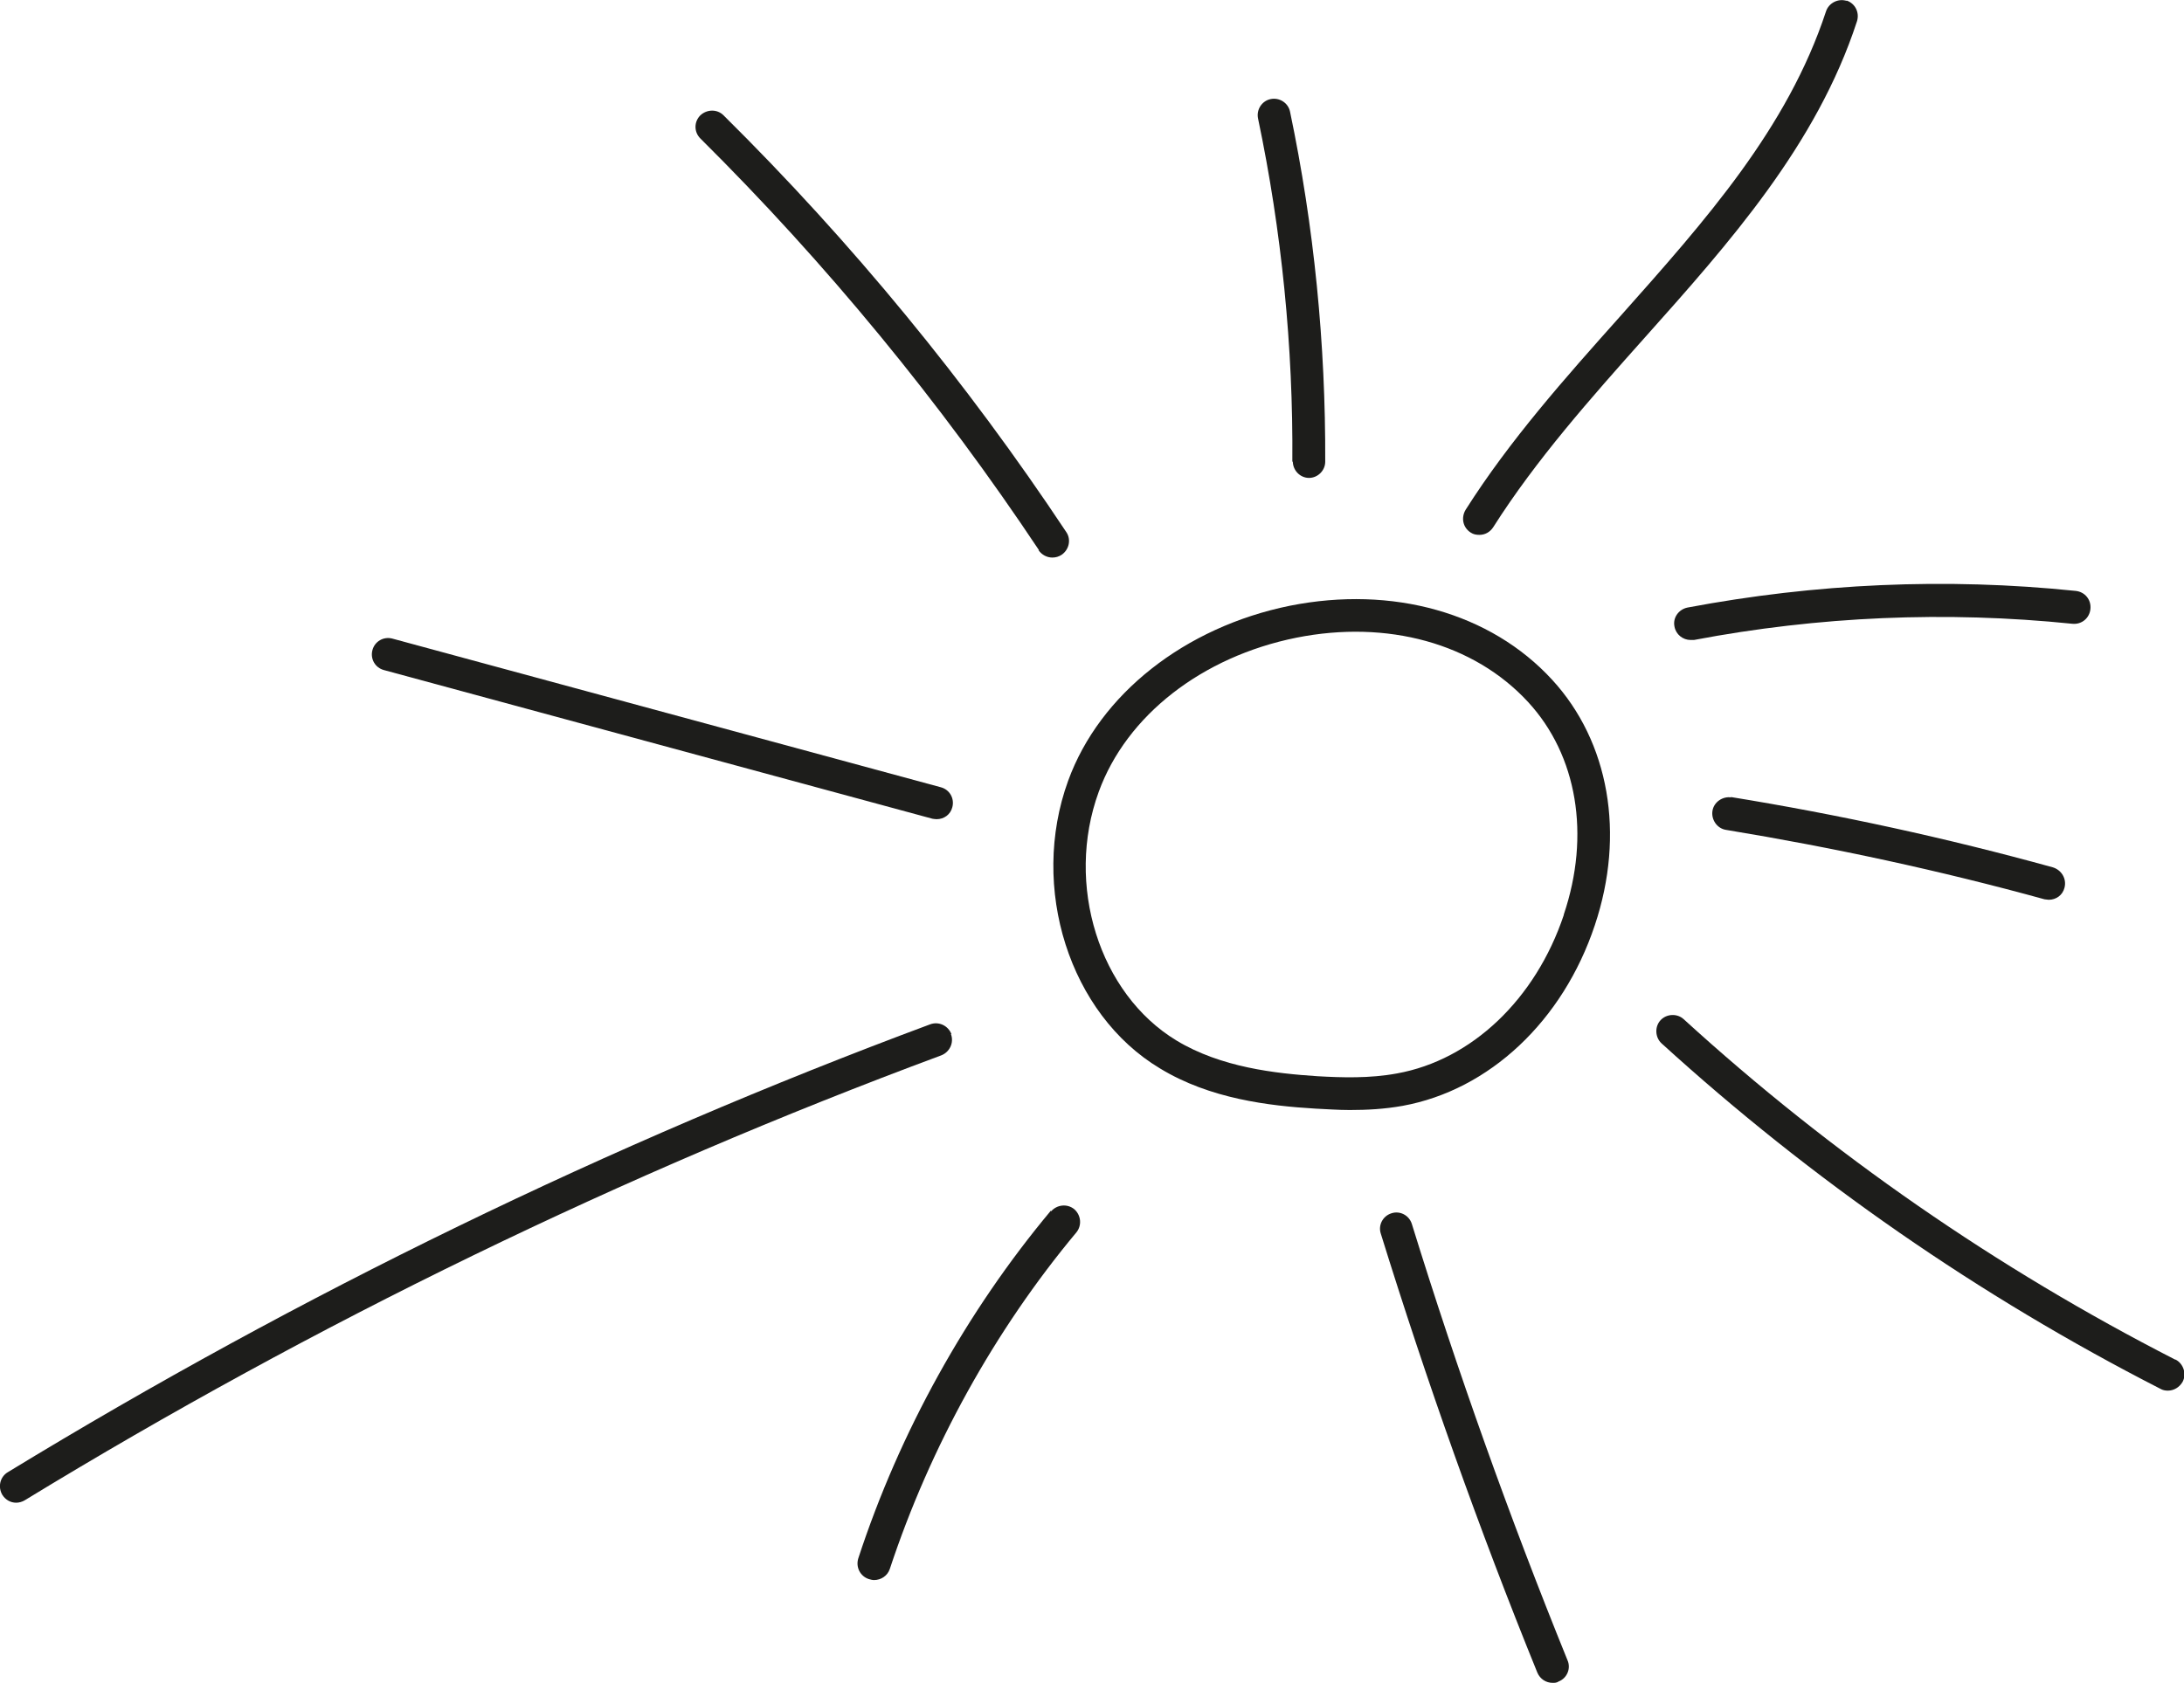
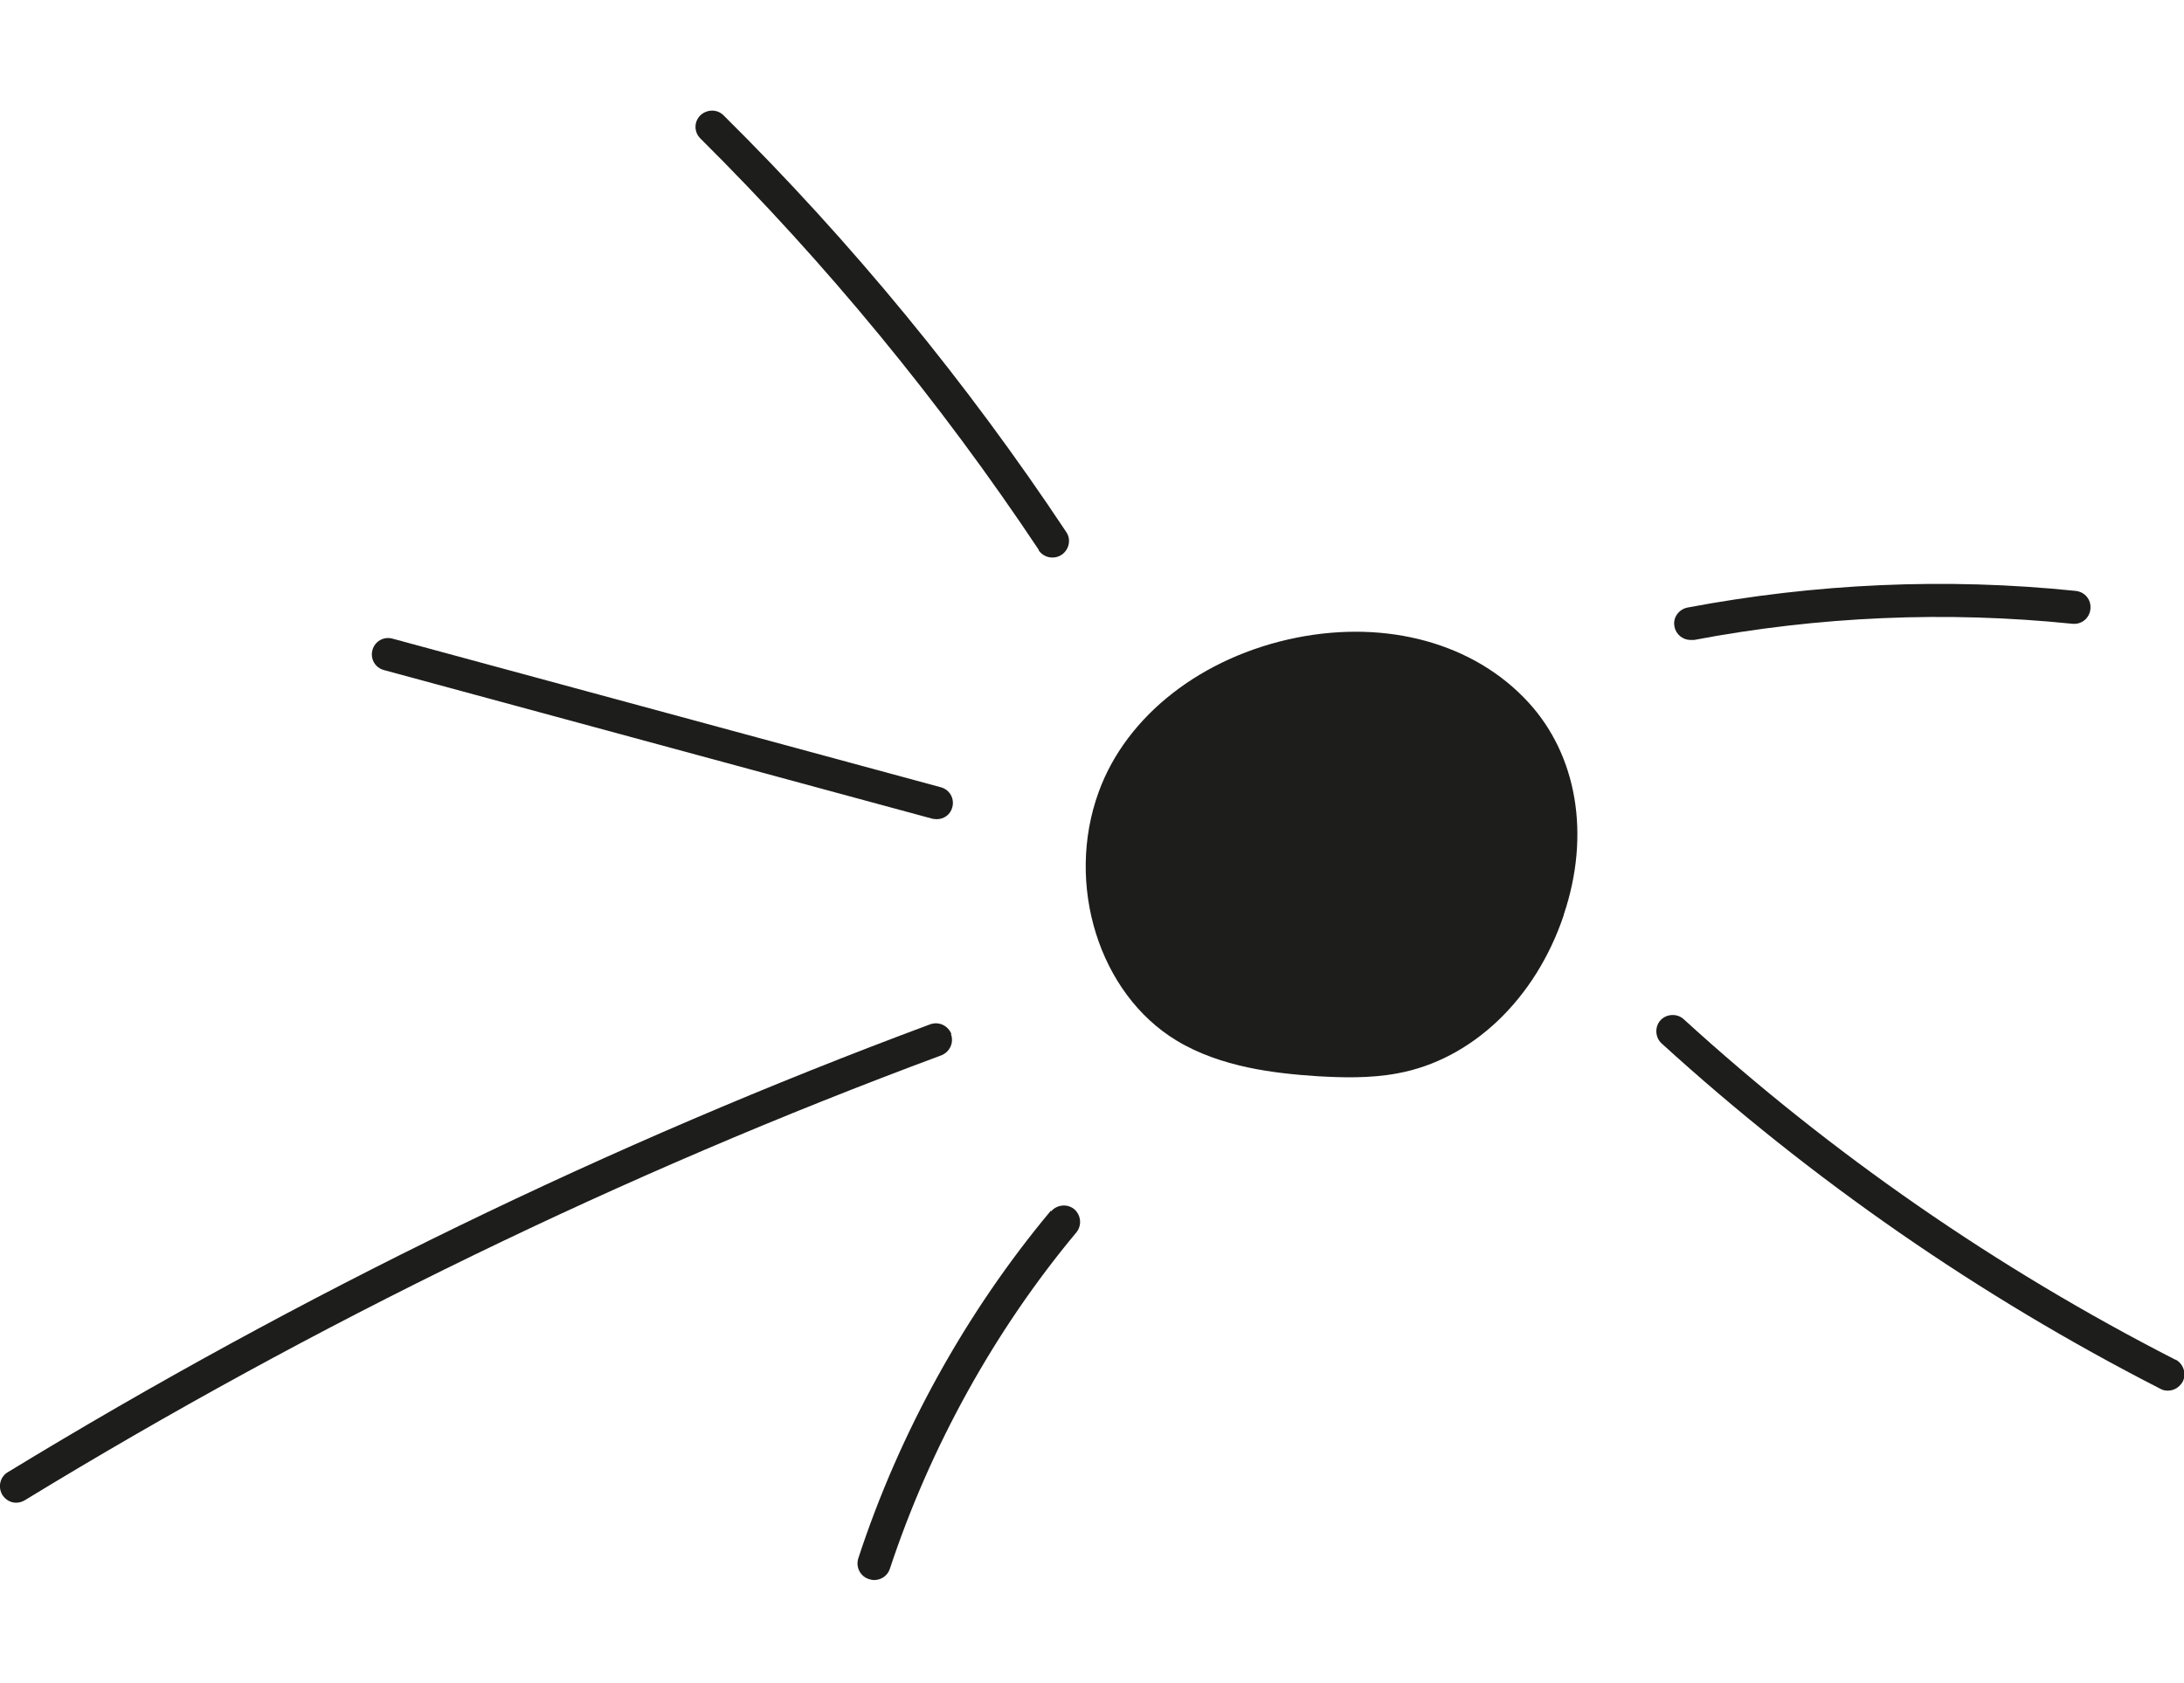
<svg xmlns="http://www.w3.org/2000/svg" id="Capa_2" data-name="Capa 2" viewBox="0 0 47.15 36.35">
  <defs>
    <style>
      .cls-1 {
        fill: #1d1d1b;
        stroke-width: 0px;
      }
    </style>
  </defs>
  <g id="Capa_1-2" data-name="Capa 1">
    <g>
-       <path class="cls-1" d="M27.85,13.08c-2.27.46-4.11,1.91-4.79,3.78-.84,2.31.03,5.04,1.98,6.21,1.08.66,2.36.81,3.36.87.23.01.48.03.74.03.37,0,.75-.02,1.14-.09,1.87-.34,3.46-1.83,4.15-3.9.66-1.97.31-3.96-.92-5.3-1.33-1.45-3.45-2.04-5.66-1.6ZM33.76,19.76c-.61,1.82-1.99,3.13-3.6,3.42-.59.11-1.2.09-1.72.06-.91-.06-2.08-.19-3.04-.77-1.67-1.01-2.41-3.37-1.68-5.37.6-1.65,2.23-2.92,4.27-3.33,1.96-.39,3.83.12,5,1.39,1.06,1.15,1.35,2.87.77,4.59Z" />
+       <path class="cls-1" d="M27.85,13.08ZM33.76,19.76c-.61,1.82-1.99,3.13-3.6,3.42-.59.11-1.2.09-1.72.06-.91-.06-2.08-.19-3.04-.77-1.67-1.01-2.41-3.37-1.68-5.37.6-1.65,2.23-2.92,4.27-3.33,1.96-.39,3.83.12,5,1.39,1.06,1.15,1.35,2.87.77,4.59Z" />
      <path class="cls-1" d="M22.42,11.88c.07.1.18.16.3.16.07,0,.14-.02.2-.06.16-.11.21-.33.1-.49-2.15-3.24-4.64-6.27-7.4-9-.14-.14-.36-.13-.5,0-.14.14-.14.36,0,.5,2.72,2.7,5.18,5.69,7.31,8.89Z" />
      <path class="cls-1" d="M8.29,14.47l11.84,3.21s.06.01.09.01c.16,0,.3-.1.34-.26.05-.19-.06-.38-.25-.43l-11.84-3.21c-.19-.05-.38.06-.43.25-.05.19.06.38.25.43Z" />
      <path class="cls-1" d="M20.54,22.33c-.07-.18-.27-.28-.46-.21C13.17,24.69,6.47,27.95.17,31.79c-.17.1-.22.32-.12.49.07.11.18.17.3.17.06,0,.13-.02.18-.05,6.26-3.82,12.92-7.06,19.79-9.61.18-.07.28-.27.21-.46Z" />
      <path class="cls-1" d="M22.69,26.14c-1.83,2.19-3.27,4.79-4.16,7.51-.06.19.04.39.23.45.04.01.07.02.11.02.15,0,.29-.09.34-.24.87-2.63,2.26-5.15,4.03-7.27.12-.15.1-.37-.05-.5-.15-.12-.37-.1-.5.05Z" />
-       <path class="cls-1" d="M30.48,26.43c-.06-.19-.26-.29-.44-.23-.19.06-.29.26-.23.44.99,3.19,2.12,6.38,3.38,9.48.06.14.19.22.33.22.04,0,.09,0,.13-.03.18-.07.27-.28.19-.46-1.25-3.08-2.38-6.25-3.36-9.42Z" />
      <path class="cls-1" d="M46.96,29.36c-3.85-1.97-7.42-4.44-10.61-7.35-.14-.13-.37-.12-.5.02-.13.14-.12.37.02.5,3.24,2.95,6.86,5.46,10.77,7.46.05.03.11.04.16.04.13,0,.25-.07.32-.19.09-.17.02-.39-.15-.48Z" />
-       <path class="cls-1" d="M37.38,17.22c-.19-.03-.38.1-.41.29-.03.19.1.38.29.41,2.31.38,4.63.88,6.88,1.5.03,0,.06.01.09.01.16,0,.3-.1.34-.26.05-.19-.06-.38-.25-.44-2.28-.63-4.62-1.14-6.96-1.52Z" />
      <path class="cls-1" d="M36.15,13.53c.03.17.18.29.35.29.02,0,.04,0,.07,0,2.69-.51,5.44-.63,8.17-.35.2.02.37-.12.39-.32.02-.2-.12-.37-.32-.39-2.8-.29-5.62-.16-8.38.36-.19.04-.32.22-.28.41Z" />
-       <path class="cls-1" d="M39.87.02c-.18-.06-.39.04-.45.23-.83,2.52-2.59,4.5-4.45,6.59-1.17,1.31-2.38,2.67-3.33,4.17-.1.17-.06.38.11.49.06.04.12.05.19.05.12,0,.23-.06.3-.17.92-1.45,2.11-2.79,3.26-4.08,1.83-2.05,3.72-4.17,4.59-6.84.06-.19-.04-.39-.23-.45Z" />
-       <path class="cls-1" d="M27.91,9.96c0,.2.16.36.35.36h0c.19,0,.35-.16.35-.35.01-2.54-.24-5.08-.76-7.56-.04-.19-.23-.31-.42-.27-.19.04-.31.23-.27.42.51,2.43.76,4.93.74,7.42Z" />
    </g>
  </g>
</svg>